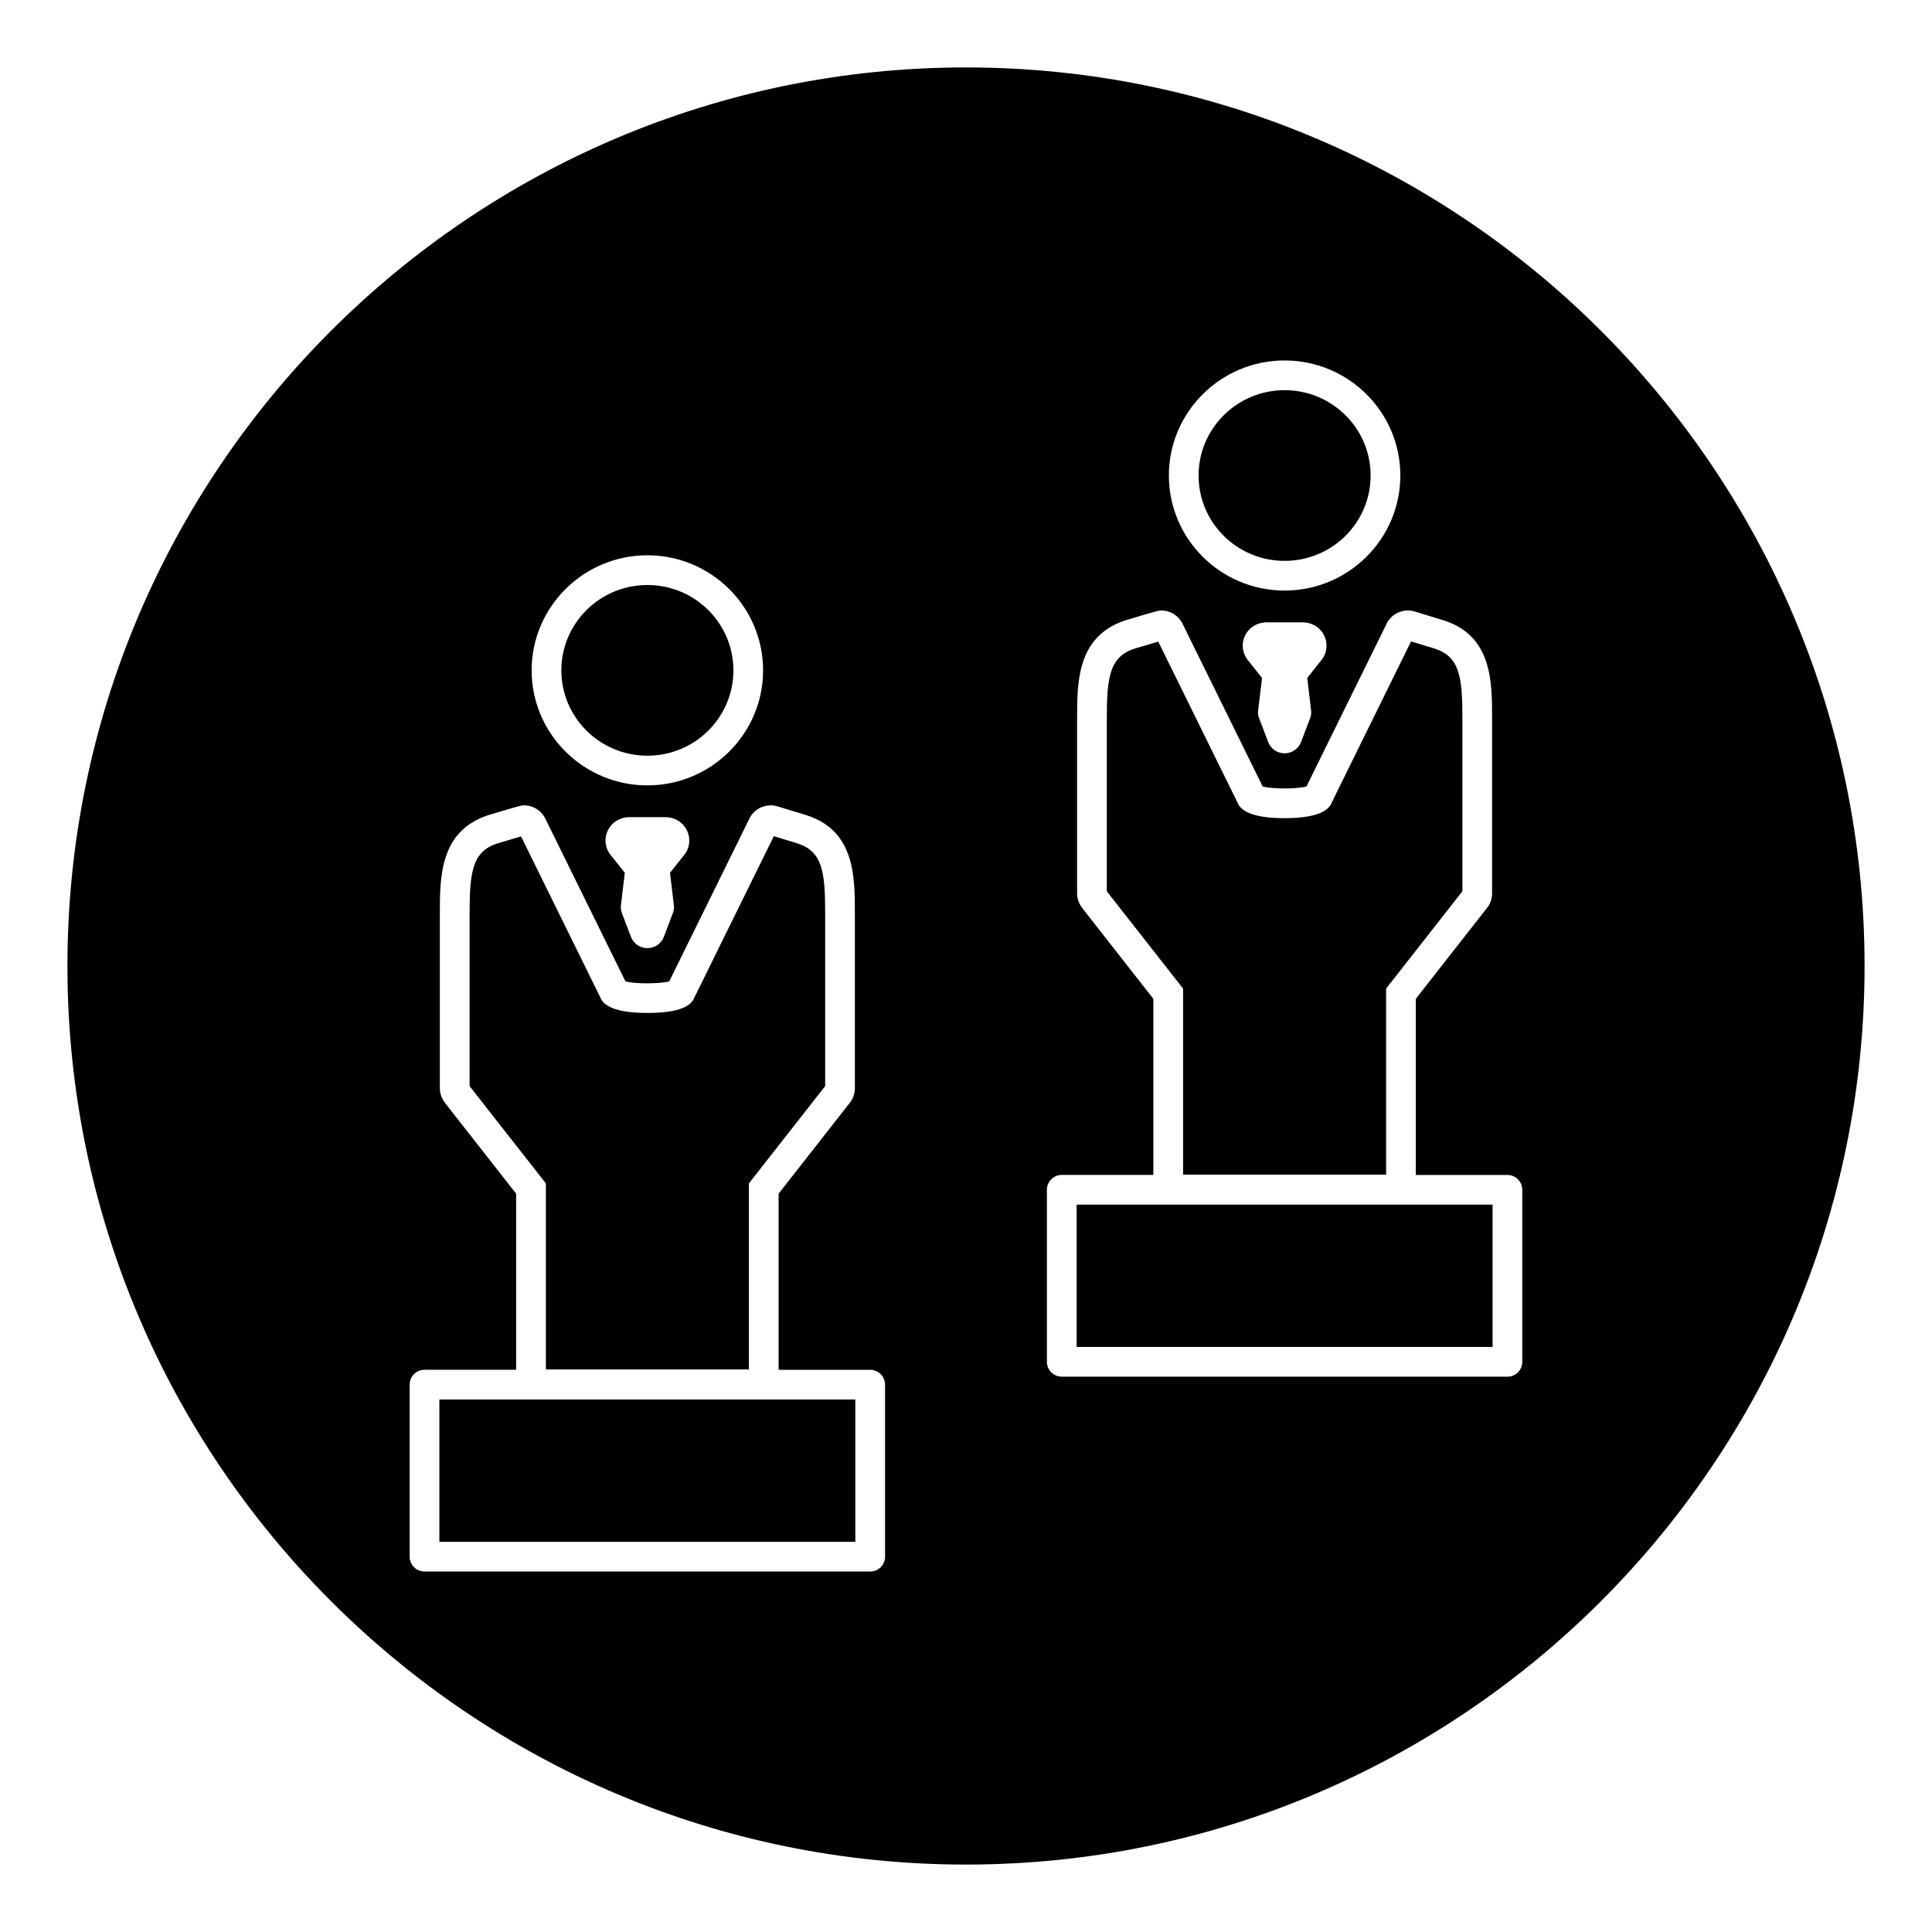
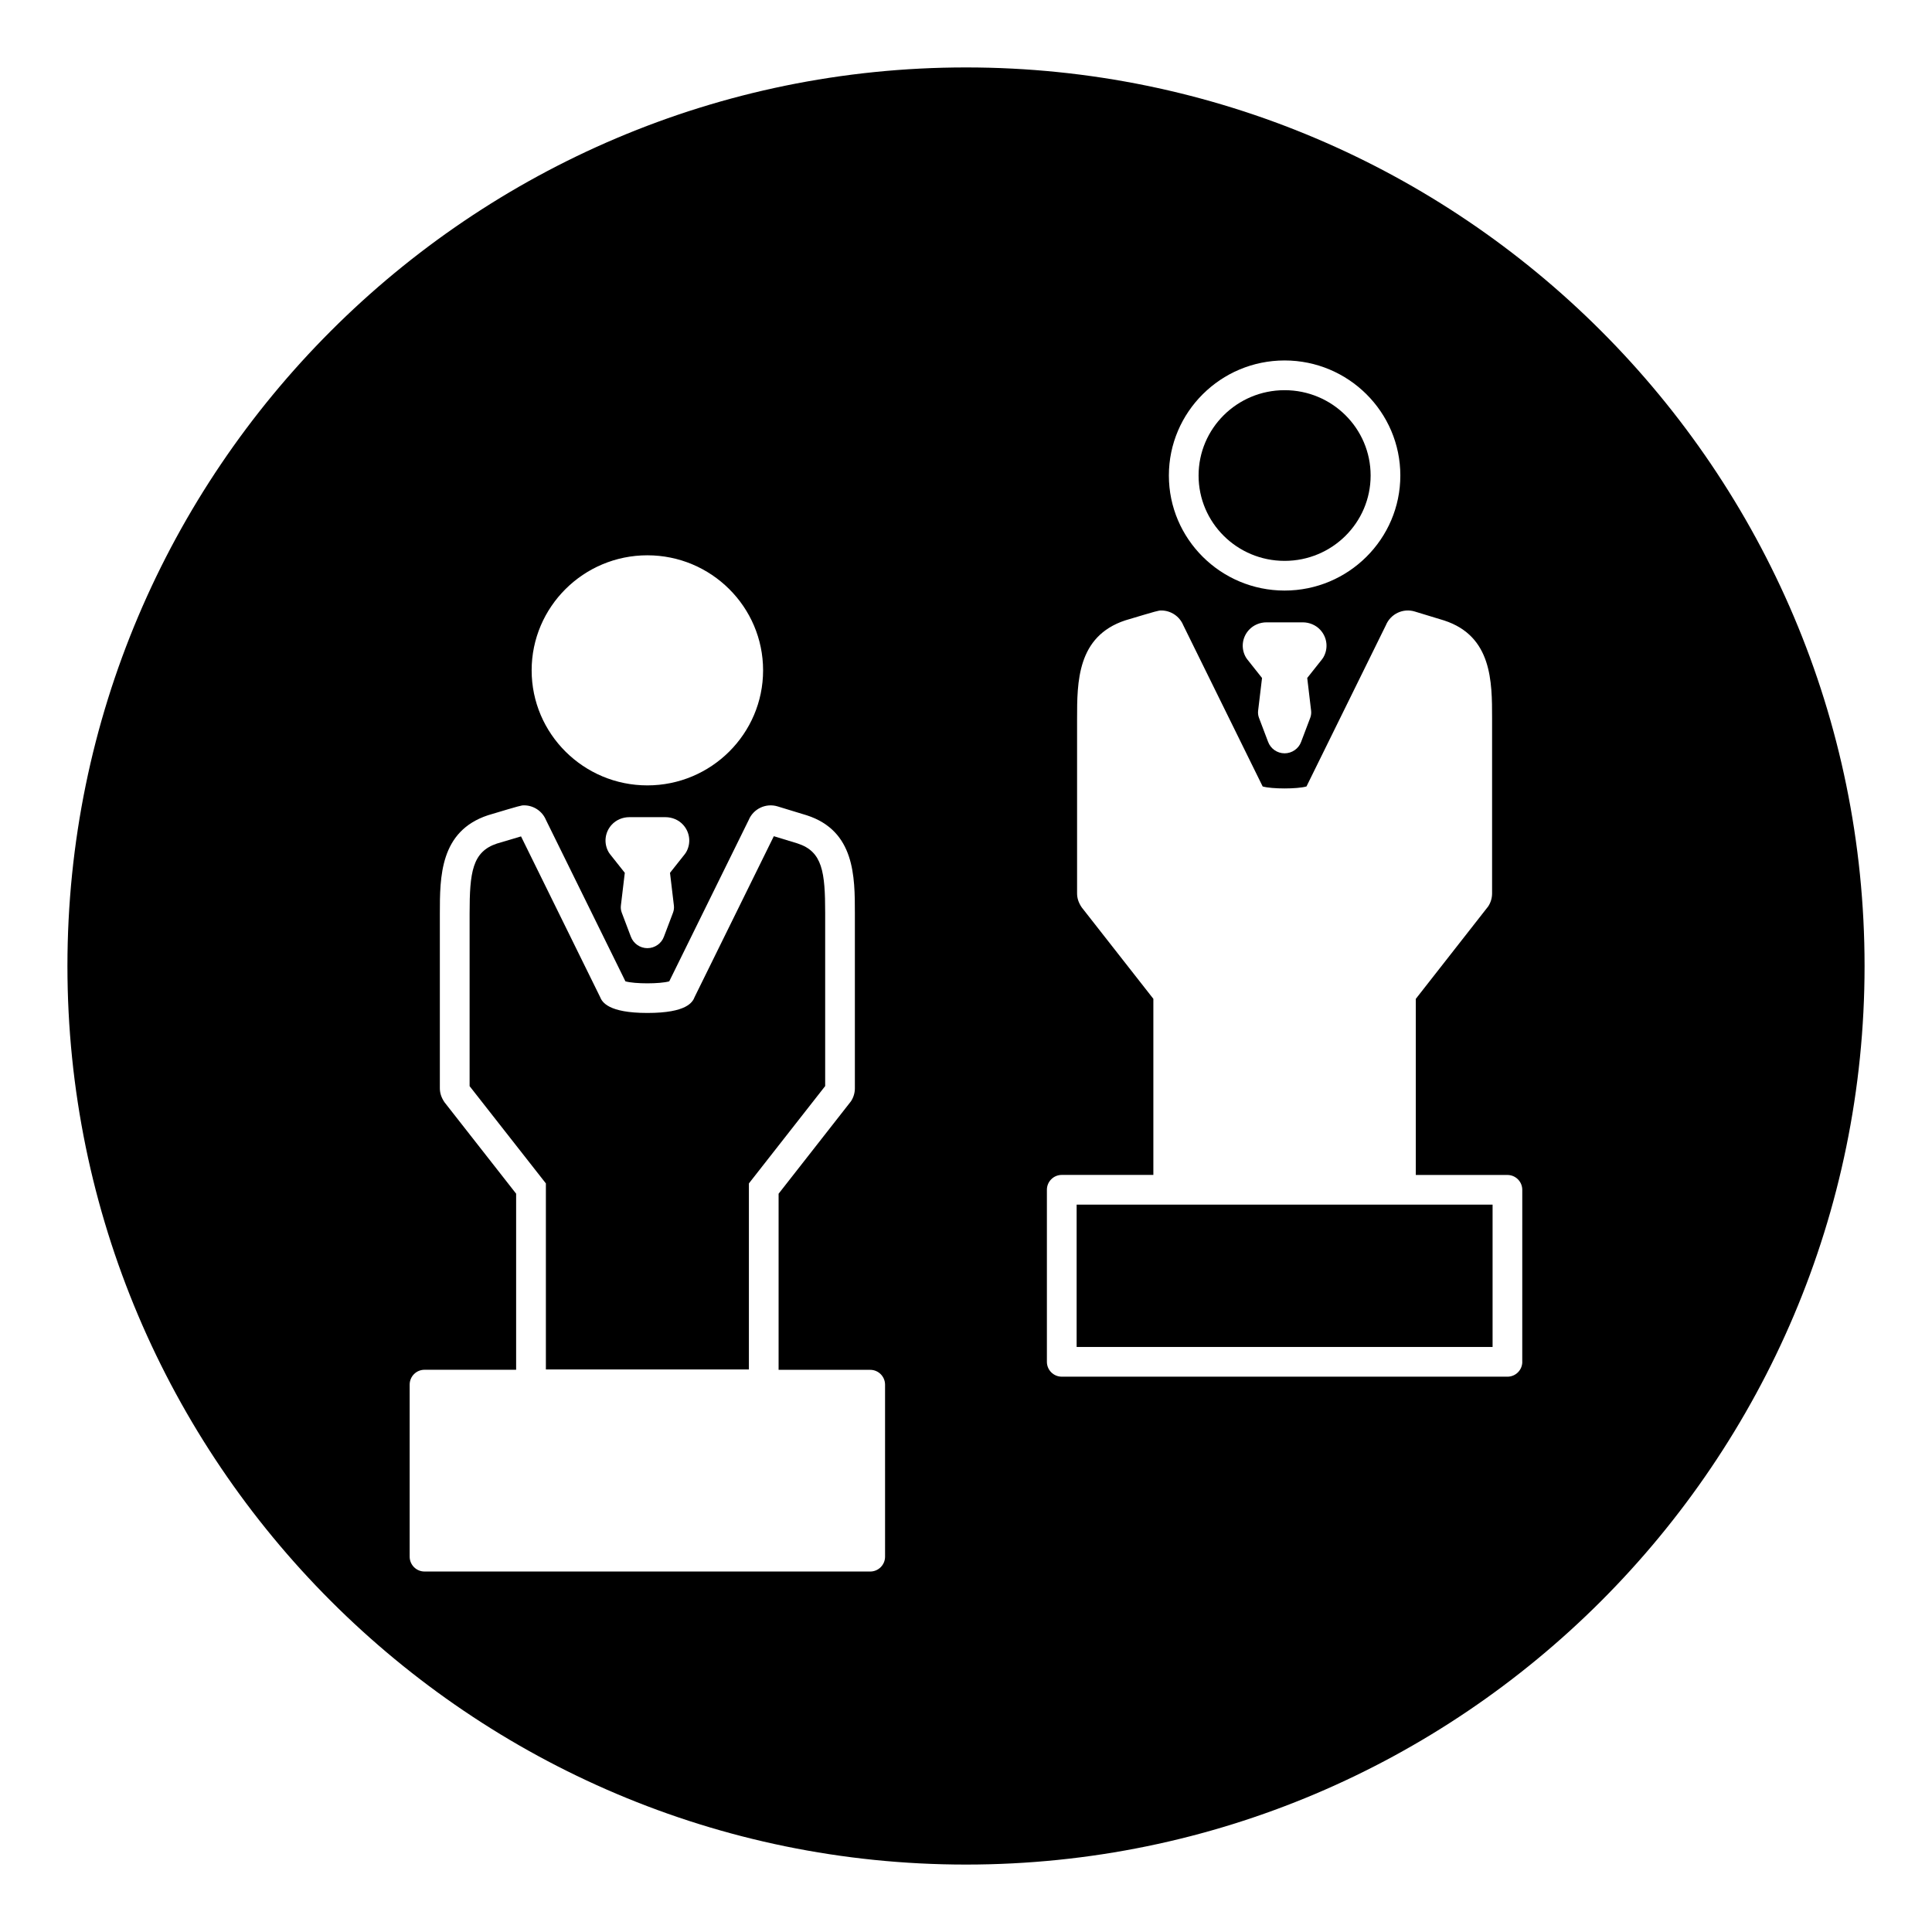
<svg xmlns="http://www.w3.org/2000/svg" fill="#000000" width="800px" height="800px" version="1.1" viewBox="144 144 512 512">
  <g>
-     <path d="m338.36 321.65c0 12.492-10.207 22.617-22.797 22.617s-22.797-10.125-22.797-22.617c0-12.492 10.207-22.617 22.797-22.617s22.797 10.125 22.797 22.617" />
-     <path d="m260.44 514.88h110.23v37.719h-110.23z" />
    <path d="m507.23 270.02c0 12.492-10.207 22.617-22.797 22.617s-22.797-10.125-22.797-22.617 10.207-22.617 22.797-22.617 22.797 10.125 22.797 22.617" />
    <path d="m400 161.87c-131.31 0-238.13 106.82-238.13 238.13 0 131.3 106.82 238.13 238.13 238.13 131.3 0 238.13-106.82 238.13-238.13 0-131.31-106.83-238.13-238.13-238.13zm-84.441 129.29c16.914 0 30.668 13.676 30.668 30.488s-13.762 30.488-30.668 30.488c-16.91 0-30.668-13.676-30.668-30.488s13.754-30.488 30.668-30.488zm7.031 92.824c0.074 0.629-0.004 1.266-0.227 1.863l-2.422 6.398c-0.656 1.793-2.422 3.027-4.375 3.027s-3.715-1.23-4.387-3.062l-2.41-6.363c-0.223-0.594-0.305-1.23-0.227-1.863l1.035-8.68-3.941-4.973c-0.117-0.148-0.223-0.309-0.324-0.469-1.375-2.367-1.047-5.305 0.816-7.316 1.168-1.262 2.863-1.988 4.644-1.988h9.586c1.785 0 3.484 0.727 4.652 1.996 1.855 2.008 2.18 4.945 0.816 7.305-0.094 0.164-0.203 0.328-0.328 0.477l-3.941 4.973zm55.961 172.55c0 2.172-1.762 3.938-3.938 3.938l-118.11-0.004c-2.172 0-3.938-1.762-3.938-3.938v-45.59c0-2.172 1.762-3.938 3.938-3.938h24.277v-46.664l-18.988-24.234c-0.867-1.277-1.227-2.481-1.227-3.719v-46.254c0-9.742 0-21.863 12.754-26.082 8.75-2.625 8.84-2.625 9.555-2.625 2.547 0 4.852 1.551 5.82 3.891l21.051 42.75c2.453 0.703 9.164 0.703 11.613 0l21.051-42.746c1.234-2.984 4.555-4.57 7.676-3.613l7.742 2.363c12.723 4.137 12.723 16.234 12.723 25.953v46.375c0 1.23-0.359 2.434-1.039 3.461l-19.176 24.492v46.668h24.277c2.172 0 3.938 1.762 3.938 3.938zm105.88-317.01c16.914 0 30.672 13.676 30.672 30.488s-13.762 30.492-30.672 30.492c-16.914 0-30.668-13.676-30.668-30.488 0-16.816 13.754-30.492 30.668-30.492zm7.027 92.824c0.074 0.629-0.004 1.266-0.227 1.863l-2.422 6.398c-0.652 1.789-2.418 3.027-4.375 3.027s-3.719-1.23-4.387-3.07l-2.406-6.352c-0.223-0.594-0.301-1.23-0.227-1.863l1.039-8.68-3.945-4.973c-0.113-0.145-0.223-0.301-0.316-0.461-1.387-2.367-1.059-5.309 0.809-7.324 1.168-1.262 2.867-1.988 4.648-1.988h9.586c1.781 0 3.481 0.723 4.648 1.988l0.004 0.004c1.863 2.019 2.184 4.961 0.805 7.316-0.09 0.16-0.199 0.316-0.316 0.461l-3.945 4.973zm55.965 172.55c0 2.172-1.758 3.938-3.938 3.938l-118.11-0.004c-2.176 0-3.938-1.762-3.938-3.938v-45.59c0-2.172 1.758-3.938 3.938-3.938h24.277v-46.668l-18.988-24.234c-0.871-1.289-1.227-2.484-1.227-3.719v-46.254c0-9.742 0-21.863 12.754-26.082 8.75-2.625 8.84-2.625 9.555-2.625 2.547 0 4.856 1.551 5.824 3.891l21.051 42.746c2.449 0.699 9.156 0.699 11.609 0l21.051-42.746c1.234-2.984 4.547-4.578 7.676-3.609l7.742 2.359c12.719 4.137 12.719 16.234 12.719 25.953v46.379c0 1.23-0.359 2.43-1.039 3.461l-19.18 24.492v46.668h24.281c2.176 0 3.938 1.762 3.938 3.938l-0.004 45.582z" />
-     <path d="m457.53 455.29h53.805v-49.301l20.219-25.801v-45.816c0-10.941-0.719-16.332-7.285-18.465l-0.074-0.023-6.254-1.902-20.961 42.582c-0.523 1.348-2.141 4.262-12.547 4.262s-12.02-2.918-12.543-4.262l-20.945-42.535c-2.383 0.691-6.379 1.895-6.379 1.895-6.523 2.16-7.25 7.582-7.25 18.578v45.711l20.215 25.777z" />
    <path d="m288.66 506.92h53.805v-49.301l20.215-25.801v-45.816c0-10.941-0.719-16.332-7.281-18.465l-0.121-0.043-6.207-1.891-20.969 42.574c-0.547 1.43-2.094 4.262-12.527 4.266h-0.02c-10.402 0-12.016-2.918-12.539-4.262l-20.938-42.527c-2.383 0.691-6.379 1.895-6.379 1.895-6.527 2.16-7.25 7.582-7.25 18.578v45.711l20.215 25.781v49.301z" />
    <path d="m429.32 463.24h110.23v37.719h-110.23z" />
  </g>
</svg>